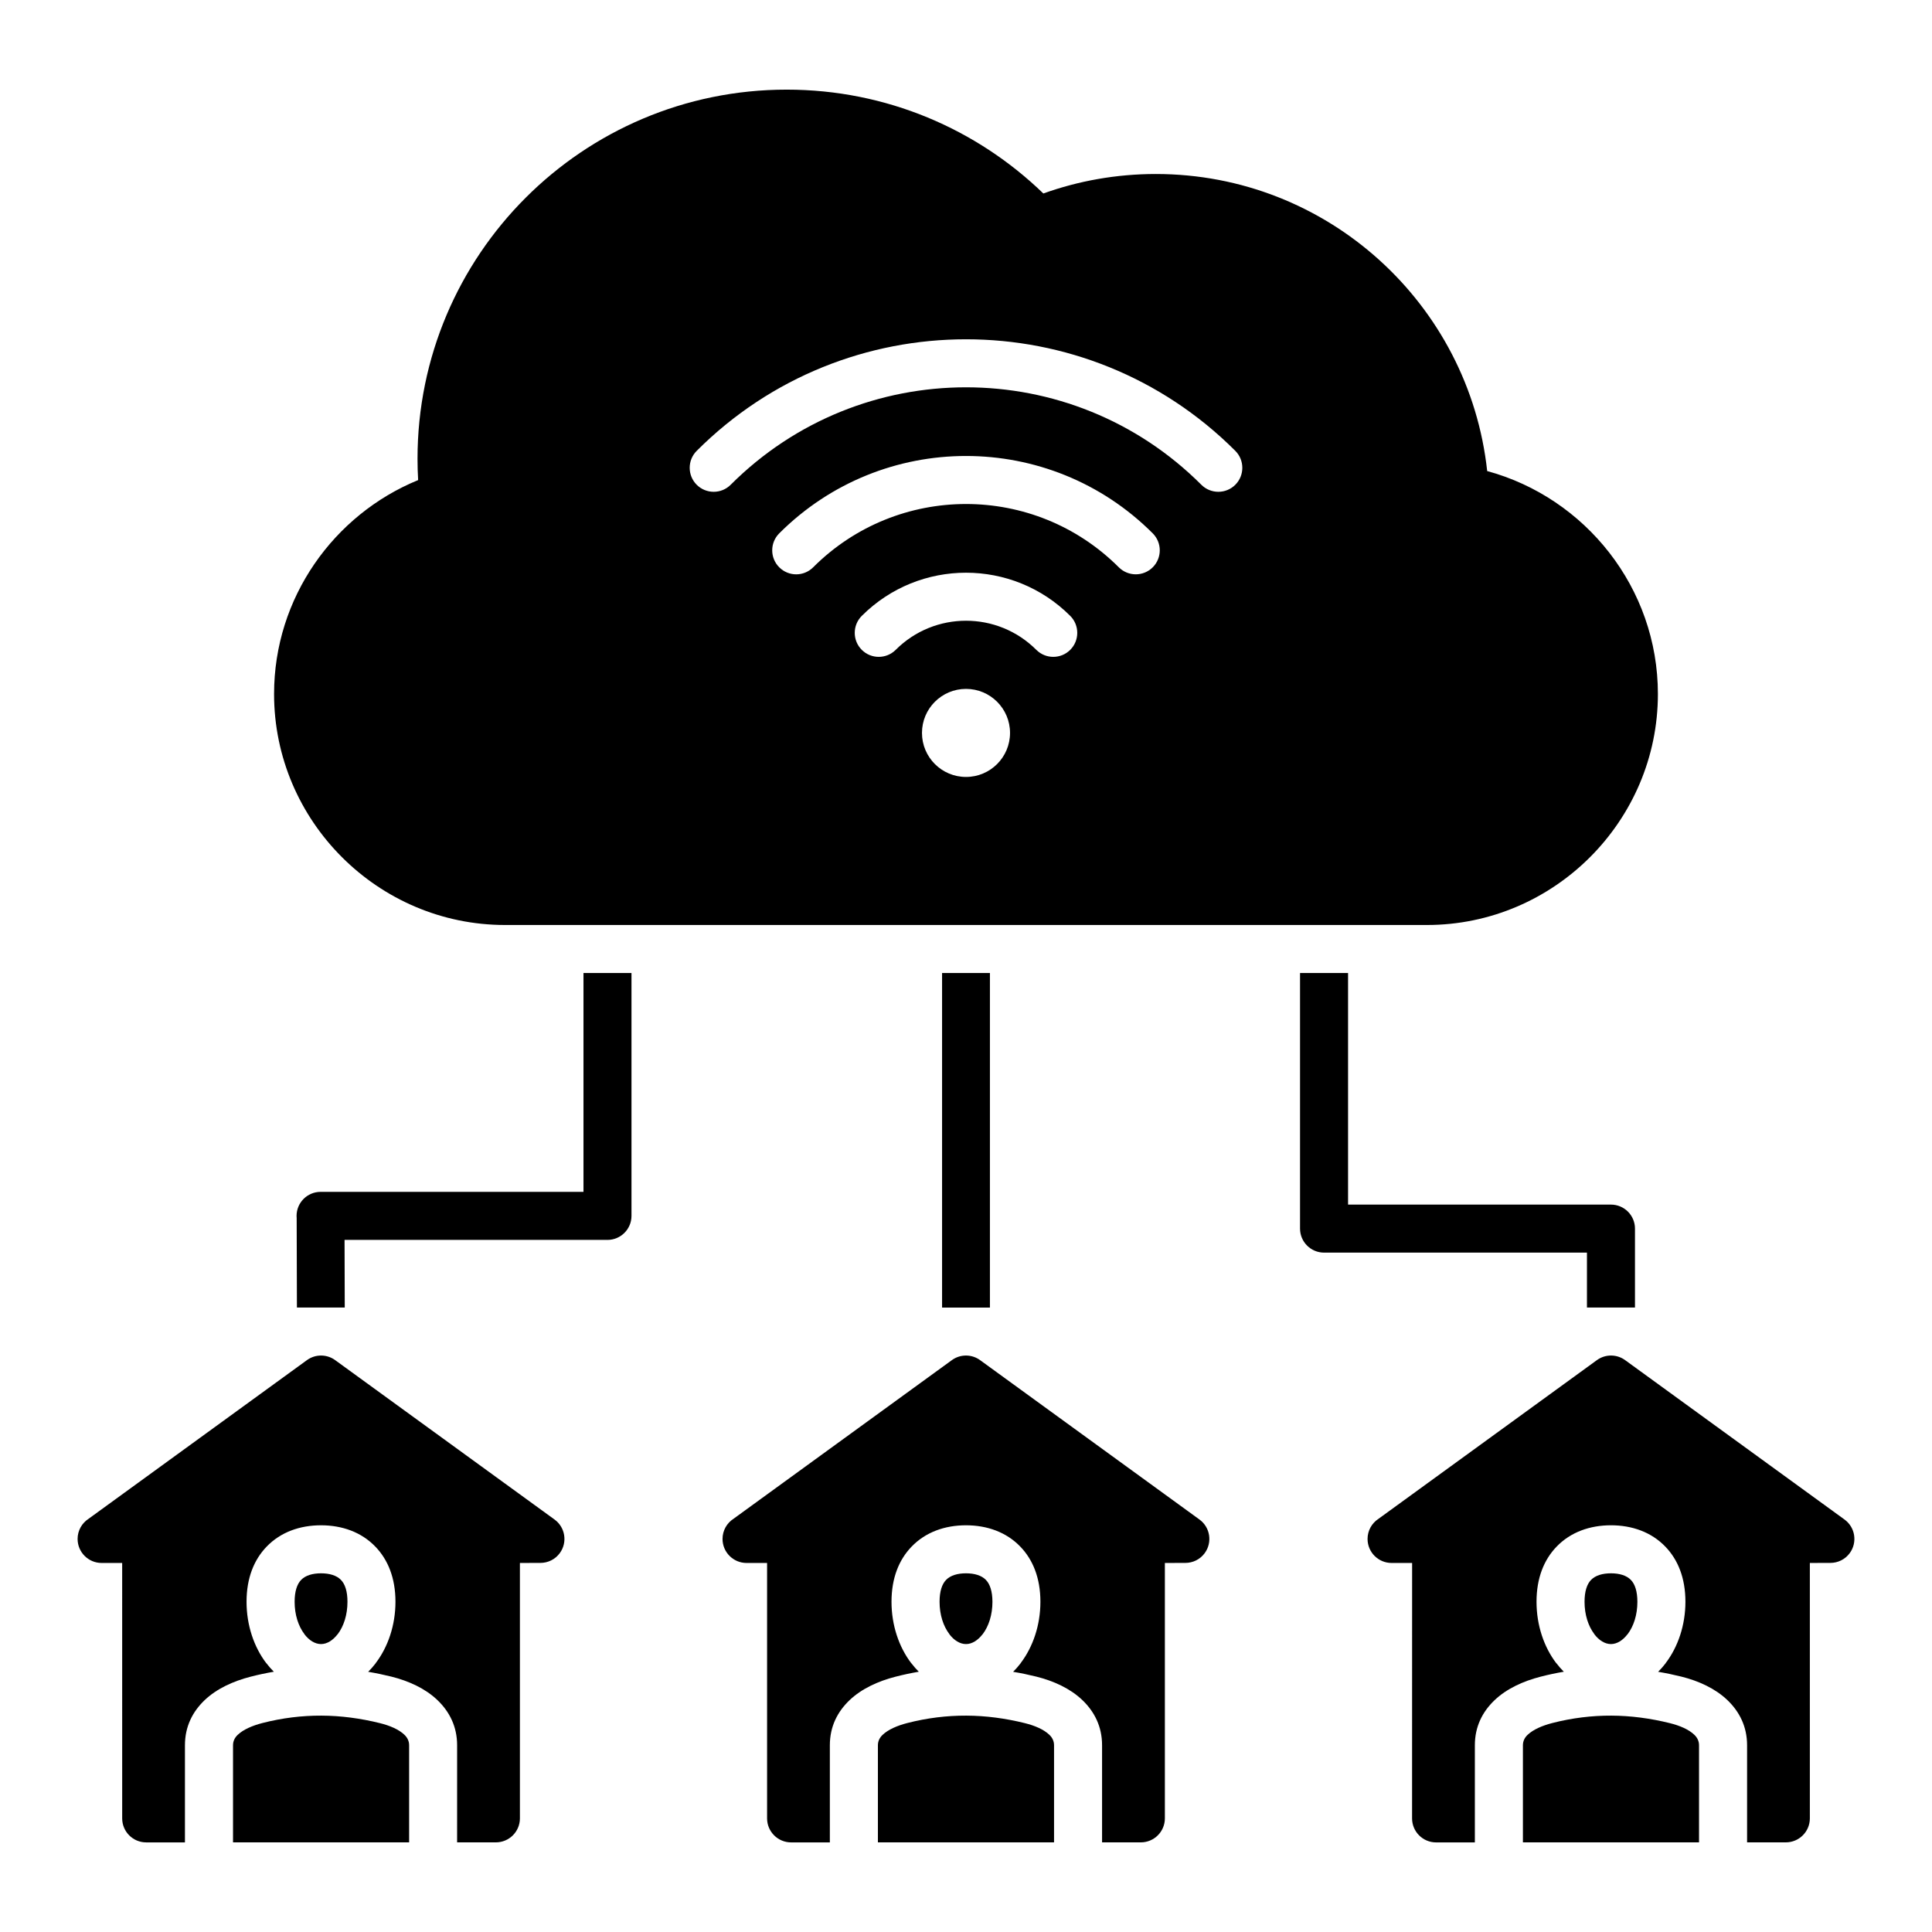
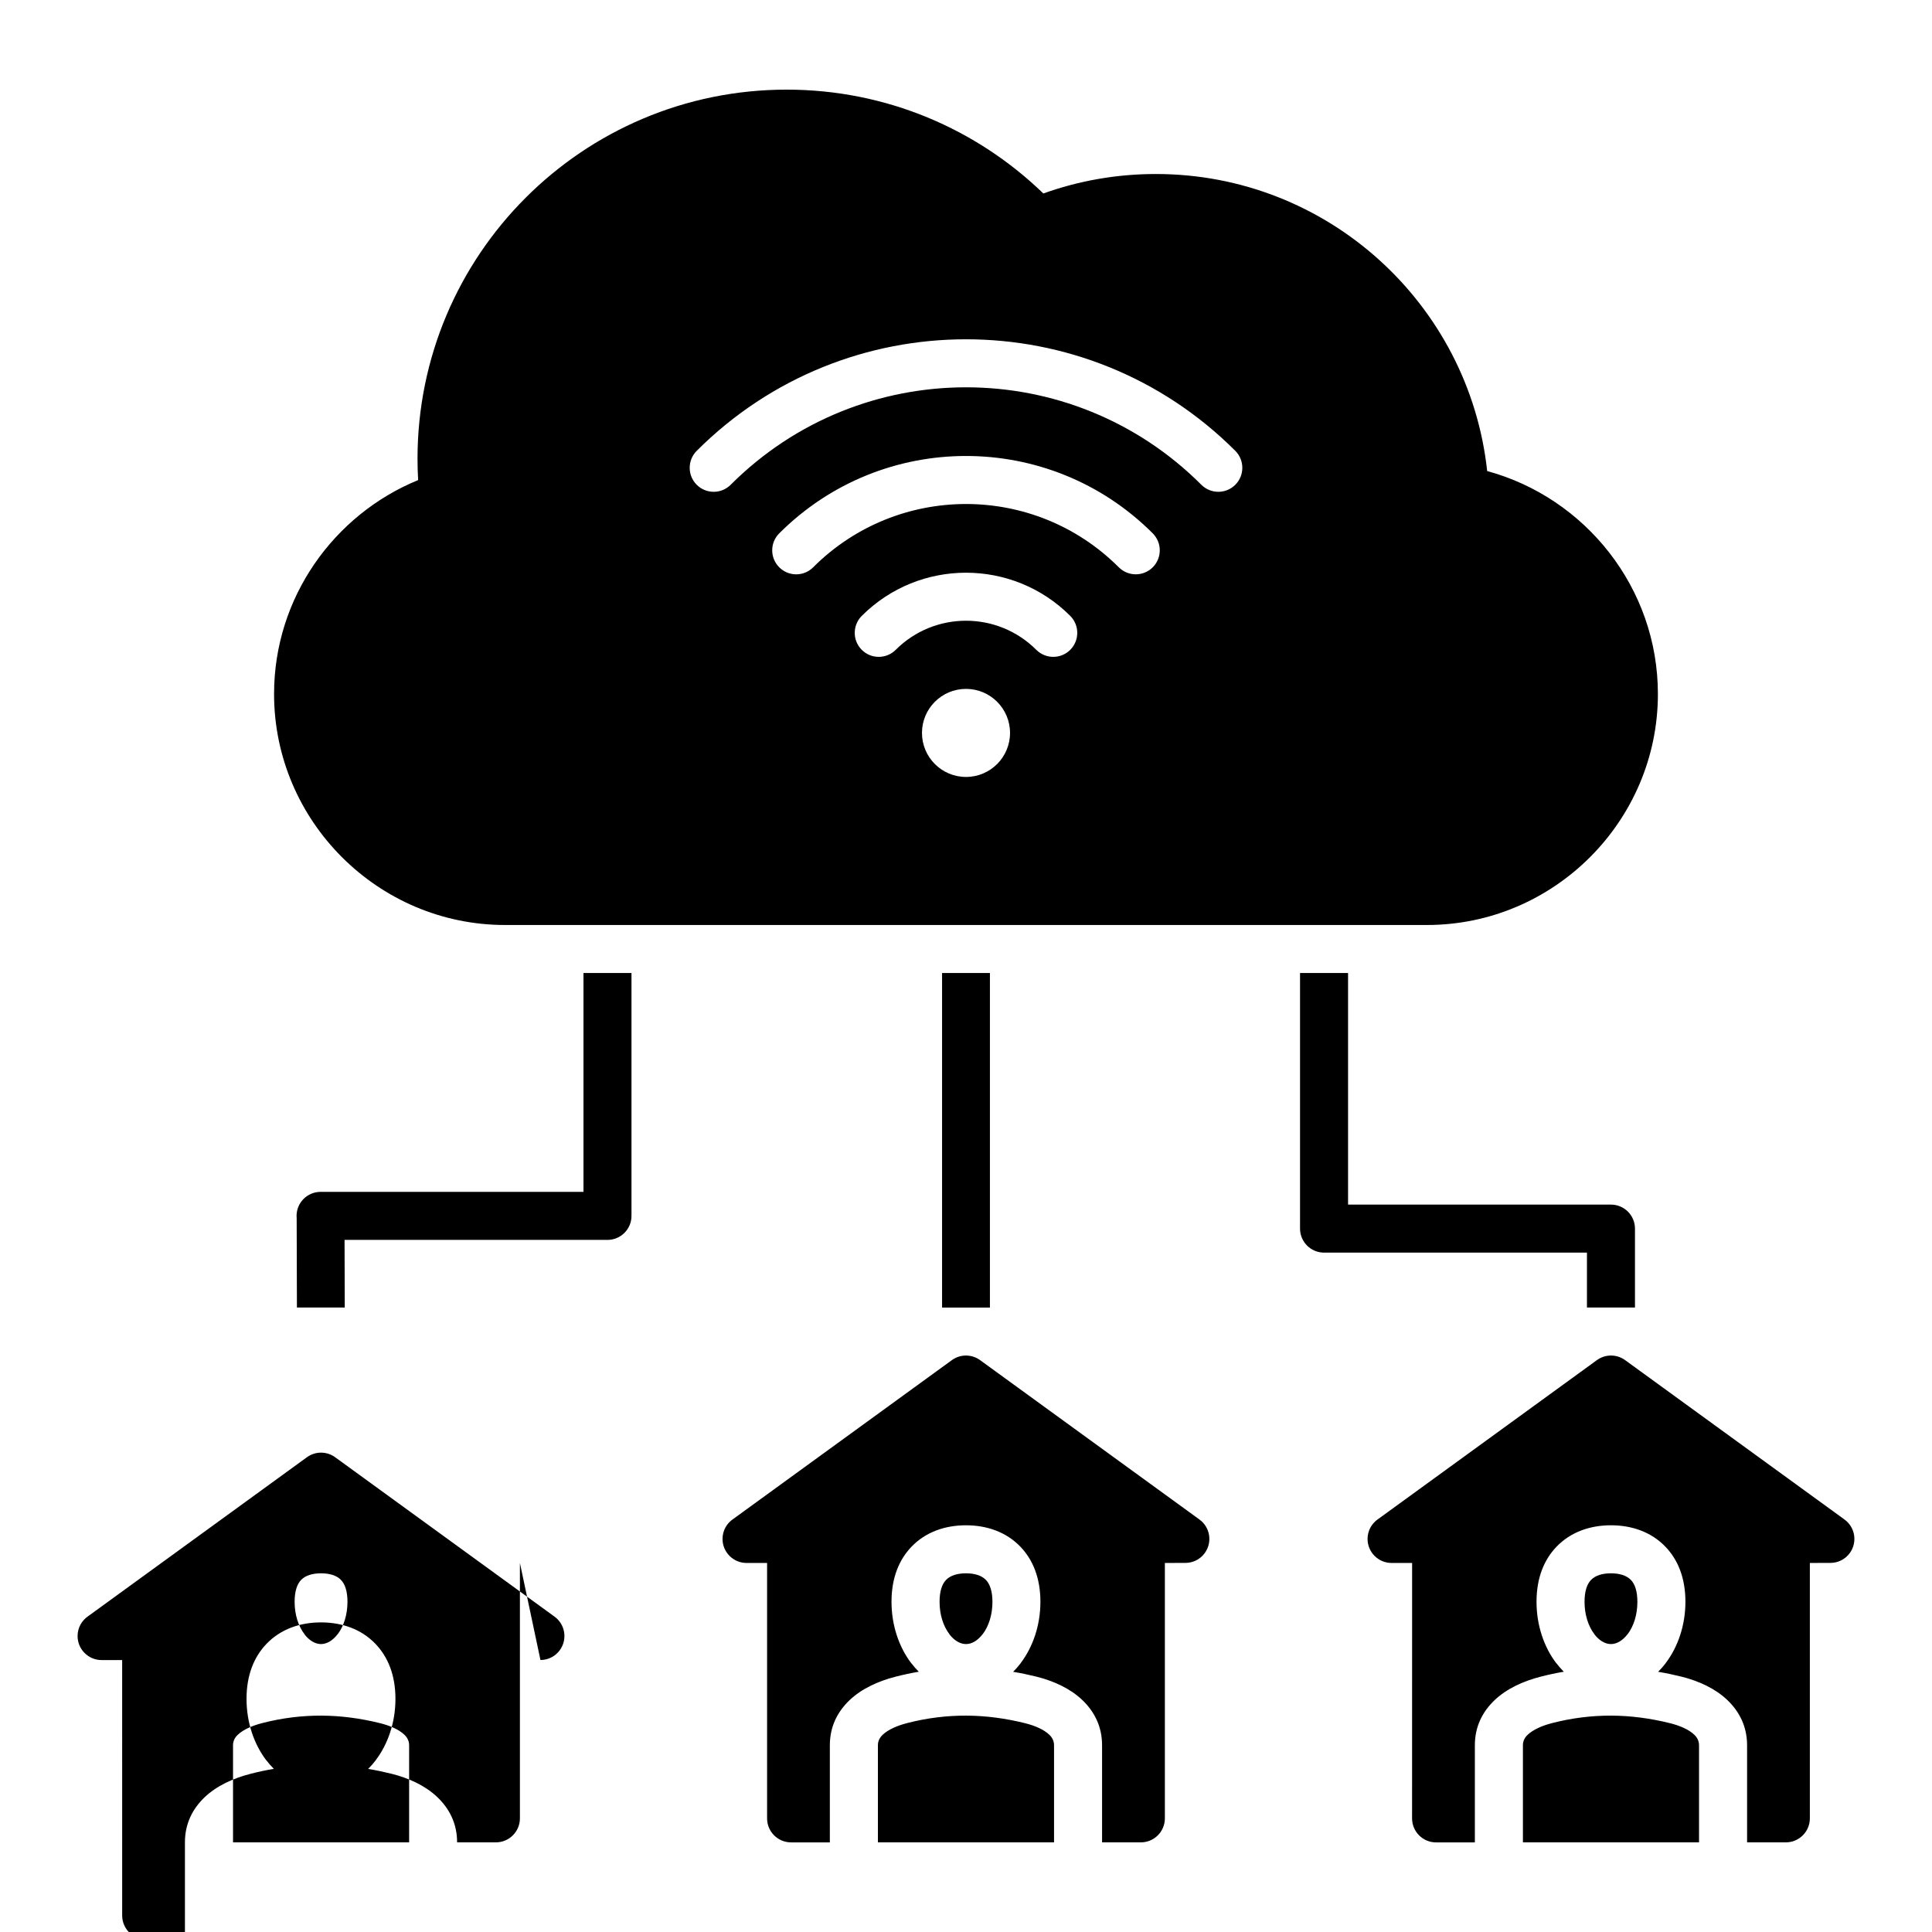
<svg xmlns="http://www.w3.org/2000/svg" fill="#000000" width="800px" height="800px" version="1.1" viewBox="144 144 512 512">
-   <path d="m623.63 558.2v67.684c0 3.512-2.852 6.359-6.359 6.359h-10.277v-25.734c0-4.949-2.012-8.902-5.227-11.977-3.207-3.066-7.606-5.07-12.207-6.215-2.031-0.504-4.078-0.93-6.137-1.273 0.707-0.703 1.379-1.465 2-2.281v-0.027c3.234-4.25 5.231-10.004 5.231-16.246 0-6.344-2.004-11.168-5.297-14.59-3.731-3.891-8.863-5.684-14.434-5.684-5.566 0-10.699 1.793-14.434 5.684-3.289 3.422-5.297 8.246-5.297 14.59 0 6.266 2 12.027 5.231 16.273l0.016-0.012c0.621 0.812 1.281 1.57 1.984 2.273-2.059 0.352-4.121 0.789-6.184 1.324-4.598 1.18-8.984 3.18-12.176 6.231-3.207 3.066-5.211 6.992-5.211 11.934v25.742h-10.281c-3.512 0-6.359-2.852-6.359-6.359l0.012-67.695h-5.449c-3.512 0-6.359-2.852-6.359-6.367 0-2.242 1.16-4.215 2.918-5.348l57.871-42.047c2.32-1.68 5.394-1.562 7.562 0.078l58.039 42.168c2.84 2.059 3.473 6.031 1.418 8.875-1.242 1.715-3.18 2.625-5.144 2.625zm-312.28-156.34v64.367c0 3.512-2.852 6.359-6.367 6.359h-69.672l0.051 17.926h-12.676l-0.066-23.707-0.027-0.582c0-3.516 2.852-6.367 6.367-6.367h69.668v-57.996zm189.9 0v61.371h69.668c3.512 0 6.367 2.852 6.367 6.359v20.918h-12.727v-14.555l-69.668 0.004c-3.516 0-6.367-2.852-6.367-6.367v-67.73zm-107.59 88.656v-88.656h12.68v88.656zm-138.85-219.29c-22.34 9.148-38.18 31.156-38.18 56.688 0 33.672 27.547 61.219 61.219 61.219h244.3c33.672 0 61.211-27.547 61.211-61.219 0-28.148-19.254-52.012-45.242-59.082-4.793-44.262-42.273-78.719-87.809-78.719-10.465 0-20.5 1.82-29.812 5.16-17.605-17.035-41.586-27.52-68.02-27.52-54.035 0-97.832 43.805-97.832 97.832-0.004 1.895 0.059 3.773 0.164 5.641zm145.19 55.336c6.445 0 11.668 5.227 11.668 11.668 0 6.438-5.223 11.668-11.668 11.668-6.438 0-11.668-5.223-11.668-11.668 0-6.445 5.227-11.668 11.668-11.668zm-18.629-10.348c-2.481 2.481-6.512 2.481-8.996 0-2.481-2.481-2.481-6.512 0-8.996 7.629-7.629 17.629-11.445 27.625-11.445s19.996 3.816 27.625 11.445c2.481 2.481 2.481 6.512 0 8.996-2.481 2.481-6.512 2.481-8.996 0-5.144-5.144-11.887-7.715-18.625-7.715-6.742 0-13.492 2.57-18.633 7.715zm-21.871-21.875c-2.481 2.488-6.512 2.488-8.996 0-2.481-2.481-2.481-6.512 0-8.996 13.672-13.664 31.582-20.504 49.492-20.504s35.824 6.832 49.488 20.5c2.488 2.488 2.488 6.519 0.004 9-2.481 2.481-6.512 2.481-8.996 0-11.184-11.184-25.84-16.773-40.492-16.773-14.656 0.008-29.316 5.594-40.5 16.773zm-21.867-21.867c-2.481 2.481-6.512 2.481-8.996 0-2.481-2.481-2.481-6.512 0-8.996 19.707-19.707 45.535-29.562 71.367-29.562 25.824 0 51.656 9.855 71.363 29.562 2.481 2.481 2.481 6.512 0 8.996-2.481 2.481-6.512 2.481-8.996 0-17.219-17.219-39.797-25.832-62.367-25.832-22.574 0-45.152 8.613-62.371 25.832zm-55.852 285.73v67.684c0 3.512-2.852 6.359-6.367 6.359h-10.277l0.004-25.734c0-4.949-2.012-8.902-5.227-11.977-3.207-3.066-7.606-5.07-12.207-6.215-2.035-0.504-4.082-0.93-6.137-1.273 0.707-0.703 1.375-1.465 2-2.281v-0.027c3.234-4.25 5.231-10.004 5.231-16.246 0-6.344-2.012-11.168-5.301-14.59-3.731-3.891-8.859-5.684-14.434-5.684-5.574 0-10.699 1.793-14.434 5.684-3.289 3.422-5.297 8.246-5.297 14.59 0 6.266 2 12.027 5.231 16.273l0.012-0.012c0.621 0.812 1.285 1.57 1.988 2.273-2.059 0.352-4.121 0.789-6.184 1.324-4.594 1.18-8.984 3.18-12.176 6.231-3.188 3.055-5.195 6.984-5.195 11.93v25.742h-10.273c-3.516 0-6.359-2.852-6.359-6.359l-0.004-67.691h-5.445c-3.516 0-6.367-2.852-6.367-6.367 0-2.242 1.16-4.215 2.918-5.348l57.871-42.047c2.32-1.68 5.394-1.562 7.562 0.078l58.039 42.168c2.84 2.059 3.481 6.031 1.418 8.875-1.238 1.715-3.18 2.625-5.144 2.625zm-29.359 74.051v-25.742c0-1.125-0.484-2.047-1.25-2.781-1.48-1.418-3.856-2.43-6.492-3.082-5.168-1.281-10.34-1.969-15.496-1.988-5.176-0.02-10.395 0.613-15.648 1.961-2.648 0.684-5.055 1.711-6.555 3.144-0.754 0.723-1.227 1.625-1.227 2.738v25.742l46.668 0.004zm-18.059-69.551c-1.148-1.203-3.051-1.758-5.285-1.758s-4.137 0.555-5.285 1.758c-1.066 1.105-1.715 2.992-1.715 5.789 0 3.438 0.992 6.461 2.598 8.57v0.027c1.223 1.609 2.793 2.609 4.402 2.609 1.602 0 3.164-1.008 4.41-2.633l0.012 0.012c1.594-2.109 2.582-5.133 2.582-8.582 0-2.805-0.648-4.688-1.719-5.793zm218.34-4.5v67.684c0 3.512-2.852 6.359-6.367 6.359h-10.277v-25.734c0-4.949-2.012-8.902-5.227-11.977-3.207-3.066-7.606-5.07-12.207-6.215-2.035-0.504-4.082-0.93-6.137-1.273 0.707-0.703 1.379-1.465 2-2.281v-0.027c3.234-4.25 5.231-10.004 5.231-16.246 0-6.344-2.012-11.168-5.297-14.59-3.731-3.891-8.859-5.684-14.434-5.684-5.574 0-10.699 1.793-14.434 5.684-3.289 3.422-5.297 8.246-5.297 14.59 0 6.266 2 12.027 5.231 16.273l0.012-0.012c0.621 0.812 1.281 1.57 1.984 2.273-2.059 0.352-4.113 0.789-6.184 1.324-4.598 1.18-8.984 3.18-12.176 6.231-3.207 3.066-5.207 6.992-5.207 11.934v25.742l-10.266-0.004c-3.516 0-6.367-2.852-6.367-6.359v-67.691h-5.441c-3.516 0-6.367-2.852-6.367-6.367 0-2.242 1.16-4.215 2.918-5.348l57.871-42.047c2.32-1.68 5.394-1.562 7.562 0.078l58.039 42.168c2.84 2.059 3.473 6.031 1.418 8.875-1.238 1.715-3.18 2.625-5.144 2.625zm-29.371 74.051v-25.742c0-1.125-0.477-2.047-1.25-2.781-1.48-1.418-3.856-2.43-6.492-3.082-5.168-1.281-10.34-1.969-15.496-1.988-5.176-0.02-10.395 0.613-15.648 1.961-2.648 0.684-5.055 1.711-6.559 3.144-0.754 0.723-1.234 1.625-1.234 2.738v25.742l46.68 0.004zm-18.051-69.551c-1.148-1.203-3.051-1.758-5.285-1.758s-4.137 0.555-5.285 1.758c-1.066 1.105-1.715 2.992-1.715 5.789 0 3.438 0.992 6.461 2.598 8.57v0.027c1.227 1.609 2.793 2.609 4.41 2.609 1.602 0 3.168-1.008 4.41-2.633l0.012 0.012c1.594-2.109 2.582-5.133 2.582-8.582-0.012-2.805-0.66-4.688-1.727-5.793zm188.98 69.551v-25.742c0-1.125-0.484-2.047-1.25-2.781-1.48-1.418-3.856-2.43-6.492-3.082-5.168-1.281-10.344-1.969-15.496-1.988-5.176-0.02-10.395 0.613-15.648 1.961-2.648 0.684-5.055 1.711-6.559 3.144-0.754 0.723-1.227 1.625-1.227 2.738v25.742l46.672 0.004zm-18.055-69.551c-1.156-1.203-3.055-1.758-5.285-1.758s-4.129 0.555-5.285 1.758c-1.066 1.105-1.715 2.992-1.715 5.789 0 3.438 0.992 6.461 2.598 8.57v0.027c1.223 1.609 2.793 2.609 4.402 2.609 1.602 0 3.168-1.008 4.41-2.633l0.012 0.012c1.594-2.109 2.582-5.133 2.582-8.582-0.004-2.805-0.652-4.688-1.719-5.793z" fill-rule="evenodd" />
+   <path d="m623.63 558.2v67.684c0 3.512-2.852 6.359-6.359 6.359h-10.277v-25.734c0-4.949-2.012-8.902-5.227-11.977-3.207-3.066-7.606-5.07-12.207-6.215-2.031-0.504-4.078-0.93-6.137-1.273 0.707-0.703 1.379-1.465 2-2.281v-0.027c3.234-4.25 5.231-10.004 5.231-16.246 0-6.344-2.004-11.168-5.297-14.59-3.731-3.891-8.863-5.684-14.434-5.684-5.566 0-10.699 1.793-14.434 5.684-3.289 3.422-5.297 8.246-5.297 14.59 0 6.266 2 12.027 5.231 16.273l0.016-0.012c0.621 0.812 1.281 1.57 1.984 2.273-2.059 0.352-4.121 0.789-6.184 1.324-4.598 1.18-8.984 3.18-12.176 6.231-3.207 3.066-5.211 6.992-5.211 11.934v25.742h-10.281c-3.512 0-6.359-2.852-6.359-6.359l0.012-67.695h-5.449c-3.512 0-6.359-2.852-6.359-6.367 0-2.242 1.16-4.215 2.918-5.348l57.871-42.047c2.32-1.68 5.394-1.562 7.562 0.078l58.039 42.168c2.84 2.059 3.473 6.031 1.418 8.875-1.242 1.715-3.18 2.625-5.144 2.625zm-312.28-156.34v64.367c0 3.512-2.852 6.359-6.367 6.359h-69.672l0.051 17.926h-12.676l-0.066-23.707-0.027-0.582c0-3.516 2.852-6.367 6.367-6.367h69.668v-57.996zm189.9 0v61.371h69.668c3.512 0 6.367 2.852 6.367 6.359v20.918h-12.727v-14.555l-69.668 0.004c-3.516 0-6.367-2.852-6.367-6.367v-67.73zm-107.59 88.656v-88.656h12.68v88.656zm-138.85-219.29c-22.34 9.148-38.18 31.156-38.18 56.688 0 33.672 27.547 61.219 61.219 61.219h244.3c33.672 0 61.211-27.547 61.211-61.219 0-28.148-19.254-52.012-45.242-59.082-4.793-44.262-42.273-78.719-87.809-78.719-10.465 0-20.5 1.82-29.812 5.16-17.605-17.035-41.586-27.52-68.02-27.52-54.035 0-97.832 43.805-97.832 97.832-0.004 1.895 0.059 3.773 0.164 5.641zm145.19 55.336c6.445 0 11.668 5.227 11.668 11.668 0 6.438-5.223 11.668-11.668 11.668-6.438 0-11.668-5.223-11.668-11.668 0-6.445 5.227-11.668 11.668-11.668zm-18.629-10.348c-2.481 2.481-6.512 2.481-8.996 0-2.481-2.481-2.481-6.512 0-8.996 7.629-7.629 17.629-11.445 27.625-11.445s19.996 3.816 27.625 11.445c2.481 2.481 2.481 6.512 0 8.996-2.481 2.481-6.512 2.481-8.996 0-5.144-5.144-11.887-7.715-18.625-7.715-6.742 0-13.492 2.57-18.633 7.715zm-21.871-21.875c-2.481 2.488-6.512 2.488-8.996 0-2.481-2.481-2.481-6.512 0-8.996 13.672-13.664 31.582-20.504 49.492-20.504s35.824 6.832 49.488 20.5c2.488 2.488 2.488 6.519 0.004 9-2.481 2.481-6.512 2.481-8.996 0-11.184-11.184-25.84-16.773-40.492-16.773-14.656 0.008-29.316 5.594-40.5 16.773zm-21.867-21.867c-2.481 2.481-6.512 2.481-8.996 0-2.481-2.481-2.481-6.512 0-8.996 19.707-19.707 45.535-29.562 71.367-29.562 25.824 0 51.656 9.855 71.363 29.562 2.481 2.481 2.481 6.512 0 8.996-2.481 2.481-6.512 2.481-8.996 0-17.219-17.219-39.797-25.832-62.367-25.832-22.574 0-45.152 8.613-62.371 25.832zm-55.852 285.73v67.684c0 3.512-2.852 6.359-6.367 6.359h-10.277c0-4.949-2.012-8.902-5.227-11.977-3.207-3.066-7.606-5.07-12.207-6.215-2.035-0.504-4.082-0.93-6.137-1.273 0.707-0.703 1.375-1.465 2-2.281v-0.027c3.234-4.25 5.231-10.004 5.231-16.246 0-6.344-2.012-11.168-5.301-14.59-3.731-3.891-8.859-5.684-14.434-5.684-5.574 0-10.699 1.793-14.434 5.684-3.289 3.422-5.297 8.246-5.297 14.59 0 6.266 2 12.027 5.231 16.273l0.012-0.012c0.621 0.812 1.285 1.57 1.988 2.273-2.059 0.352-4.121 0.789-6.184 1.324-4.594 1.18-8.984 3.18-12.176 6.231-3.188 3.055-5.195 6.984-5.195 11.93v25.742h-10.273c-3.516 0-6.359-2.852-6.359-6.359l-0.004-67.691h-5.445c-3.516 0-6.367-2.852-6.367-6.367 0-2.242 1.16-4.215 2.918-5.348l57.871-42.047c2.32-1.68 5.394-1.562 7.562 0.078l58.039 42.168c2.84 2.059 3.481 6.031 1.418 8.875-1.238 1.715-3.18 2.625-5.144 2.625zm-29.359 74.051v-25.742c0-1.125-0.484-2.047-1.25-2.781-1.48-1.418-3.856-2.43-6.492-3.082-5.168-1.281-10.34-1.969-15.496-1.988-5.176-0.02-10.395 0.613-15.648 1.961-2.648 0.684-5.055 1.711-6.555 3.144-0.754 0.723-1.227 1.625-1.227 2.738v25.742l46.668 0.004zm-18.059-69.551c-1.148-1.203-3.051-1.758-5.285-1.758s-4.137 0.555-5.285 1.758c-1.066 1.105-1.715 2.992-1.715 5.789 0 3.438 0.992 6.461 2.598 8.57v0.027c1.223 1.609 2.793 2.609 4.402 2.609 1.602 0 3.164-1.008 4.41-2.633l0.012 0.012c1.594-2.109 2.582-5.133 2.582-8.582 0-2.805-0.648-4.688-1.719-5.793zm218.34-4.5v67.684c0 3.512-2.852 6.359-6.367 6.359h-10.277v-25.734c0-4.949-2.012-8.902-5.227-11.977-3.207-3.066-7.606-5.07-12.207-6.215-2.035-0.504-4.082-0.93-6.137-1.273 0.707-0.703 1.379-1.465 2-2.281v-0.027c3.234-4.25 5.231-10.004 5.231-16.246 0-6.344-2.012-11.168-5.297-14.59-3.731-3.891-8.859-5.684-14.434-5.684-5.574 0-10.699 1.793-14.434 5.684-3.289 3.422-5.297 8.246-5.297 14.59 0 6.266 2 12.027 5.231 16.273l0.012-0.012c0.621 0.812 1.281 1.57 1.984 2.273-2.059 0.352-4.113 0.789-6.184 1.324-4.598 1.18-8.984 3.18-12.176 6.231-3.207 3.066-5.207 6.992-5.207 11.934v25.742l-10.266-0.004c-3.516 0-6.367-2.852-6.367-6.359v-67.691h-5.441c-3.516 0-6.367-2.852-6.367-6.367 0-2.242 1.16-4.215 2.918-5.348l57.871-42.047c2.32-1.68 5.394-1.562 7.562 0.078l58.039 42.168c2.84 2.059 3.473 6.031 1.418 8.875-1.238 1.715-3.18 2.625-5.144 2.625zm-29.371 74.051v-25.742c0-1.125-0.477-2.047-1.25-2.781-1.48-1.418-3.856-2.43-6.492-3.082-5.168-1.281-10.34-1.969-15.496-1.988-5.176-0.02-10.395 0.613-15.648 1.961-2.648 0.684-5.055 1.711-6.559 3.144-0.754 0.723-1.234 1.625-1.234 2.738v25.742l46.68 0.004zm-18.051-69.551c-1.148-1.203-3.051-1.758-5.285-1.758s-4.137 0.555-5.285 1.758c-1.066 1.105-1.715 2.992-1.715 5.789 0 3.438 0.992 6.461 2.598 8.57v0.027c1.227 1.609 2.793 2.609 4.41 2.609 1.602 0 3.168-1.008 4.41-2.633l0.012 0.012c1.594-2.109 2.582-5.133 2.582-8.582-0.012-2.805-0.66-4.688-1.727-5.793zm188.98 69.551v-25.742c0-1.125-0.484-2.047-1.25-2.781-1.48-1.418-3.856-2.43-6.492-3.082-5.168-1.281-10.344-1.969-15.496-1.988-5.176-0.02-10.395 0.613-15.648 1.961-2.648 0.684-5.055 1.711-6.559 3.144-0.754 0.723-1.227 1.625-1.227 2.738v25.742l46.672 0.004zm-18.055-69.551c-1.156-1.203-3.055-1.758-5.285-1.758s-4.129 0.555-5.285 1.758c-1.066 1.105-1.715 2.992-1.715 5.789 0 3.438 0.992 6.461 2.598 8.57v0.027c1.223 1.609 2.793 2.609 4.402 2.609 1.602 0 3.168-1.008 4.41-2.633l0.012 0.012c1.594-2.109 2.582-5.133 2.582-8.582-0.004-2.805-0.652-4.688-1.719-5.793z" fill-rule="evenodd" />
</svg>